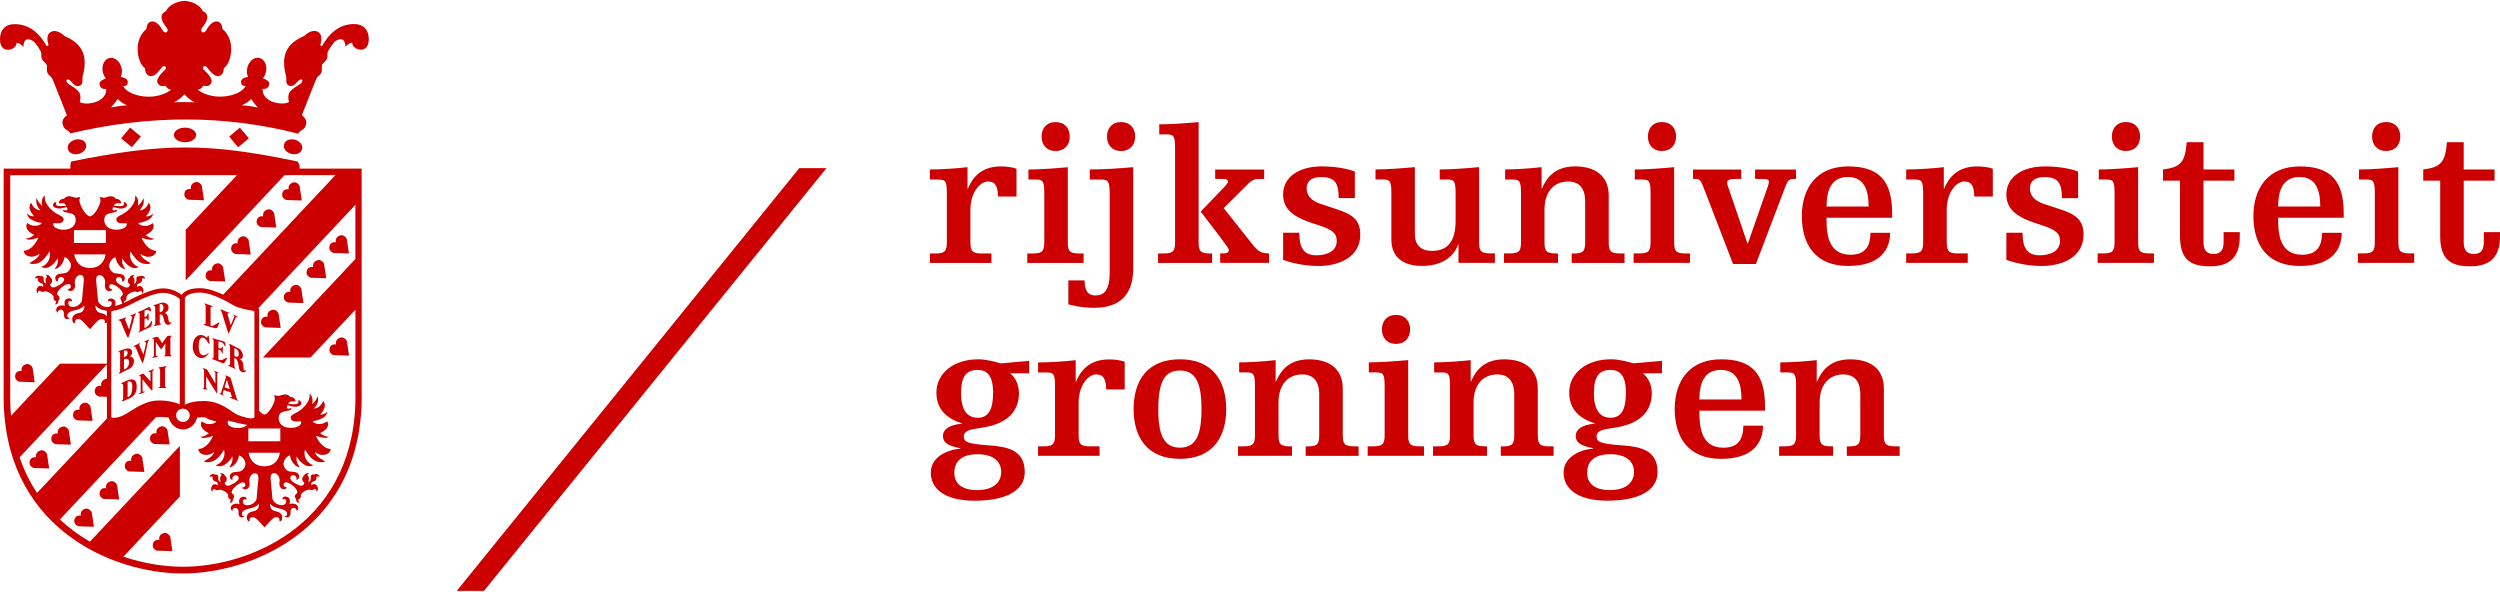
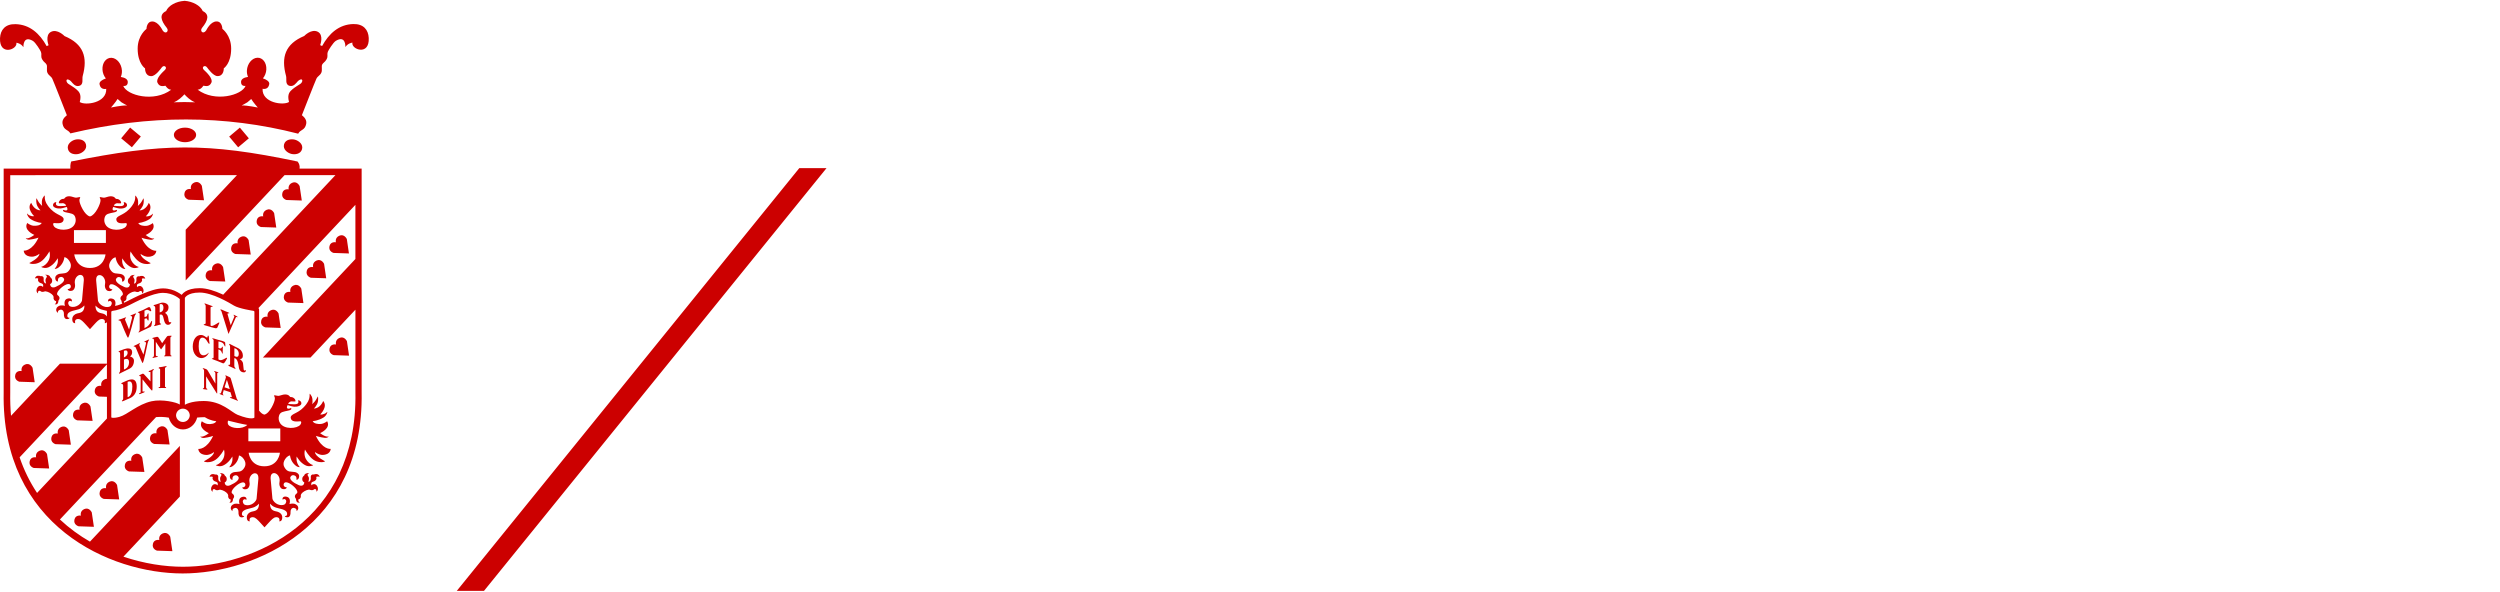
<svg xmlns="http://www.w3.org/2000/svg" id="Laag_1" version="1.1" viewBox="0 0 1200 284">
  <defs>
    <style> .st0 { fill: #c00; } </style>
  </defs>
-   <path class="st0" d="M854.52,178.76h3.44c3.7,0,4.15.84,4.15,7.04v22.59c0,4.26-.44,5.84-5.16,5.84h-2.98v4.54h25.92v-4.54h-1.3c-4.71,0-5.17-1.55-5.17-5.83v-15.18c0-8.71,4.64-13.5,11.38-13.5,4.99,0,8.14,2.96,8.14,9.53v19.18c0,4.25-.45,5.83-5.17,5.83h-1.3v4.54h25.37v-4.56h-2.42c-4.71,0-5.17-1.55-5.17-5.83v-21.86c0-9.99-7.04-14.06-16.11-14.06-7.51,0-12.79,3.15-15.92,10.64h-.19v-10.27c-4.53.55-12.79,1.09-17.49,1.09v4.83h-.01ZM847.2,197.1v-2.13c0-15.55-6.2-22.5-21.12-22.5s-22.22,10.17-22.22,23.89,6.66,23.89,22.22,23.89,20.1-7.97,20.18-15.92h-9.44c-.09,6.95-2.87,10.57-9.63,10.57-11.38,0-11.47-11.48-11.47-17.79h31.49,0ZM815.71,191.72c0-7.77,2.32-14.17,10.28-14.17s9.92,6.58,9.92,14.18h-20.2ZM780.44,188.57c0,8.05-2.32,11.95-7.32,11.95s-8.04-3.51-8.04-11.85,2.77-11.11,7.97-11.11c4.43,0,7.4,2.59,7.4,11.02M784.33,226.53c0,4.26-2.87,8.71-11.66,8.71-7.78,0-10.84-3.7-10.84-8.24,0-4.9,2.77-8.97,11.11-8.97,8.04-.01,11.38,3.78,11.38,8.5M797.75,173.2l-13.7,1.2c-2.59-.75-6.86-1.95-10.74-1.95-12.13,0-20.09,6.95-20.09,15.92,0,8.43,5.27,12.58,12.21,14.82v.18c-6.38.56-9.07,2.87-9.07,5.83,0,3.15,2.12,4.72,8.33,5.93v.18c-6.48.63-14.16,4.07-14.16,11.57s6.38,13.44,21.02,13.44c15.55,0,24.08-5.1,24.08-13.71,0-10.92-8.71-12.22-17.42-12.87-10.18-.75-11.85-1.66-11.85-4.24,0-3.06,4.17-3.52,7.22-3.98l2.24-.36c12.96-2.13,17.04-9.08,17.04-16.48,0-3.97-1.78-7.58-4.09-9.35v-.17h8.98v-5.96h0ZM688.4,178.77h3.44c3.7,0,4.16.83,4.16,7.03v22.59c0,4.26-.46,5.84-5.19,5.84h-2.96v4.54h25.92v-4.54h-1.28c-4.72,0-5.18-1.55-5.18-5.83v-15.18c0-8.71,4.64-13.5,11.39-13.5,4.99,0,8.14,2.96,8.14,9.53v19.18c0,4.25-.46,5.83-5.18,5.83h-1.29v4.54h25.36v-4.56h-2.41c-4.72,0-5.18-1.55-5.18-5.83v-21.86c0-9.99-7.05-14.06-16.11-14.06-7.51,0-12.79,3.15-15.93,10.64h-.17v-10.27c-4.55.55-12.79,1.09-17.52,1.09v4.83h0ZM663.31,158.11c0,3.98,2.41,6.95,6.77,6.95s6.77-2.98,6.77-6.95-2.41-6.95-6.77-6.95-6.77,2.97-6.77,6.95M657,178.76h3.44c3.7,0,4.19.84,4.19,7.04v22.59c0,4.26-.48,5.84-5.2,5.84h-2.95v4.54h27.03v-4.54h-2.41c-4.71,0-5.18-1.55-5.18-5.83v-35.55c-5.91.55-14.16,1.09-18.89,1.09v4.83s-.02,0-.02,0ZM594.79,178.76h3.42c3.7,0,4.17.84,4.17,7.04v22.59c0,4.26-.46,5.84-5.18,5.84h-2.96v4.54h25.93v-4.54h-1.3c-4.72,0-5.18-1.55-5.18-5.83v-15.18c0-8.71,4.63-13.5,11.39-13.5,4.99,0,8.14,2.96,8.14,9.53v19.18c0,4.25-.46,5.83-5.17,5.83h-1.32v4.54h25.38v-4.56h-2.41c-4.71,0-5.18-1.55-5.18-5.83v-21.86c0-9.99-7.03-14.06-16.11-14.06-7.51,0-12.79,3.15-15.93,10.64h-.17v-10.27c-4.54.55-12.79,1.09-17.51,1.09,0,0,0,4.83,0,4.83ZM544.14,196.36c0,13.7,6.66,23.88,22.22,23.88s22.22-10.17,22.22-23.89-6.67-23.89-22.22-23.89-22.23,10.18-22.23,23.89M555.98,196.36c0-12.58,2.78-18.51,10.38-18.51s10.36,5.92,10.36,18.52-2.78,18.51-10.37,18.51-10.38-5.92-10.38-18.52M498.26,178.77h3.98c3.7,0,4.16.84,4.16,7.04v22.59c0,4.26-.46,5.84-5.18,5.84h-2.96v4.54h29.54v-4.54h-4.89c-4.72,0-5.18-1.55-5.18-5.83v-15.18c0-7.76,4.26-13.5,8.52-13.5,3.61,0,4.63,2.58,4.72,7.22h8.89v-13.33c-2.12-.75-4.72-1.1-7.41-1.1-7.5,0-12.77,3.15-15.93,10.64h-.18v-10.28c-4.53.56-12.79,1.1-18.06,1.1v4.8h-.01ZM476.69,188.59c0,8.04-2.32,11.94-7.32,11.94s-8.06-3.51-8.06-11.85,2.79-11.11,7.97-11.11c4.44,0,7.41,2.59,7.41,11.02M480.58,226.54c0,4.26-2.87,8.71-11.67,8.71-7.77,0-10.84-3.7-10.84-8.24,0-4.9,2.78-8.97,11.12-8.97,8.05-.01,11.38,3.78,11.38,8.5M494.01,173.22l-13.7,1.2c-2.59-.75-6.85-1.95-10.74-1.95-12.13,0-20.09,6.95-20.09,15.92,0,8.43,5.27,12.58,12.22,14.82v.18c-6.39.56-9.08,2.87-9.08,5.83,0,3.15,2.12,4.72,8.33,5.93v.18c-6.48.63-14.16,4.07-14.16,11.57s6.39,13.44,21.02,13.44c15.55,0,24.08-5.1,24.08-13.71,0-10.92-8.71-12.22-17.42-12.87-10.18-.75-11.85-1.66-11.85-4.24,0-3.06,4.17-3.52,7.22-3.98l2.22-.36c12.96-2.13,17.04-9.08,17.04-16.48,0-3.97-1.76-7.58-4.07-9.35v-.17h8.98v-5.96h0ZM1163.15,86.73h8.14v26.57c0,11.49,5.18,14.53,14.55,14.53s14.16-4.44,14.16-14.36v-2.03h-7.77v4.72c0,3.97-1.48,5.74-4.82,5.74s-4.82-1.78-4.82-5.74v-29.45h14.81v-5.38h-14.82v-13.06h-8.05c-.75,9.36-2.77,12.06-11.38,13.06v5.39ZM1138.6,65.51c0,3.98,2.41,6.95,6.77,6.95s6.77-2.98,6.77-6.95-2.41-6.94-6.77-6.94-6.77,2.96-6.77,6.94M1132.3,86.17h3.44c3.7,0,4.17.84,4.17,7.05v22.57c0,4.25-.46,5.84-5.16,5.84h-2.98v4.55h27.03v-4.54h-2.41c-4.72,0-5.18-1.56-5.18-5.85v-35.55c-5.92.57-14.17,1.11-18.89,1.11l-.02,4.83h0ZM1124.99,104.51v-2.13c0-15.55-6.2-22.5-21.12-22.5s-22.23,10.17-22.23,23.89,6.67,23.89,22.23,23.89,20.1-7.97,20.18-15.93h-9.44c-.09,6.94-2.87,10.55-9.63,10.55-11.39,0-11.48-11.48-11.48-17.77h31.49ZM1093.52,99.13c0-7.77,2.3-14.18,10.28-14.18s9.92,6.57,9.92,14.18h-20.2ZM1038.24,86.73h8.16v26.57c0,11.49,5.18,14.53,14.53,14.53s14.16-4.44,14.16-14.36v-2.03h-7.76v4.72c0,3.97-1.49,5.74-4.82,5.74s-4.82-1.78-4.82-5.74v-29.45h14.82v-5.38h-14.82v-13.06h-8.06c-.75,9.36-2.76,12.06-11.38,13.06v5.38h-.03,0ZM1013.7,65.51c0,3.98,2.41,6.95,6.77,6.95s6.77-2.98,6.77-6.95-2.41-6.94-6.77-6.94-6.77,2.96-6.77,6.94M1007.41,86.17h3.42c3.7,0,4.17.84,4.17,7.05v22.57c0,4.25-.46,5.84-5.16,5.84h-2.98v4.55h27.03v-4.54h-2.41c-4.7,0-5.18-1.56-5.18-5.85v-35.55c-5.92.57-14.17,1.11-18.88,1.11l-.02,4.83h0ZM963.05,124.69c2.69,1.1,9.44,2.98,17.03,2.98,9.72,0,20.01-4.19,20.01-15,0-7.05-3.52-9.71-11.48-12.3l-7.6-2.51c-4.25-1.39-6.66-3.9-6.66-7.41,0-3.7,2.69-5.46,6.94-5.46,6.67,0,8.44,2.98,8.44,10.1h7.77v-12.71c-2.69-1.2-8.89-2.5-15.92-2.5-10.93,0-18.52,5.09-18.52,13.5,0,7.24,5.18,11.11,15.92,14.36,8.51,2.58,9.82,4.64,9.82,8.04,0,4.26-3.91,6.77-9.82,6.77-6.39,0-8.16-4.24-8.16-10.84h-7.76l-.02,12.98h.02ZM914.98,86.17h3.98c3.7,0,4.16.84,4.16,7.05v22.57c0,4.25-.46,5.84-5.18,5.84h-2.96v4.55h29.53v-4.54h-4.9c-4.72,0-5.18-1.56-5.18-5.85v-15.17c0-7.77,4.26-13.51,8.51-13.51,3.61,0,4.63,2.59,4.72,7.22h8.89v-13.35c-2.13-.75-4.72-1.1-7.41-1.1-7.51,0-12.79,3.15-15.92,10.64h-.19v-10.28c-4.53.56-12.79,1.1-18.04,1.1l-.02,4.82h0ZM908.22,104.51v-2.13c0-15.55-6.21-22.5-21.12-22.5s-22.22,10.17-22.22,23.89,6.65,23.89,22.22,23.89,20.1-7.97,20.18-15.93h-9.44c-.09,6.94-2.87,10.55-9.63,10.55-11.39,0-11.48-11.48-11.48-17.77h31.49,0ZM876.74,99.13c0-7.77,2.31-14.18,10.28-14.18s9.91,6.57,9.91,14.18h-20.19ZM842.47,85.89h3.89c2.12,0,2.69.56,2.69,1.2,0,.75-.18,1.66-.46,2.31l-9.63,27.51h-.18l-8.9-26.12c-.28-.92-.84-2.03-.84-3.23,0-1.02.92-1.66,3.7-1.66h3.04v-4.54h-23.14v4.54h1.1c2.03,0,2.59.55,3.78,3.61l14.36,37.22h10.95l14.35-37.69c.93-2.41,1.78-3.15,3.7-3.15h1.2v-4.53h-19.64v4.53h.02ZM790.99,65.52c0,3.98,2.41,6.95,6.75,6.95s6.77-2.98,6.77-6.95-2.41-6.94-6.77-6.94-6.75,2.96-6.75,6.94M784.68,86.18h3.43c3.7,0,4.17.84,4.17,7.05v22.57c0,4.25-.46,5.84-5.18,5.84h-2.96v4.55h27.04v-4.54h-2.41c-4.72,0-5.18-1.56-5.18-5.85v-35.55c-5.92.57-14.16,1.11-18.89,1.11v4.83h-.02ZM722.46,86.18h3.43c3.7,0,4.19.84,4.19,7.05v22.57c0,4.25-.46,5.84-5.19,5.84h-2.97v4.55h25.92v-4.54h-1.3c-4.72,0-5.18-1.56-5.18-5.85v-15.17c0-8.71,4.62-13.51,11.38-13.51,4.99,0,8.14,2.97,8.14,9.53v19.17c0,4.26-.46,5.85-5.18,5.85h-1.28v4.54h25.36v-4.55h-2.41c-4.72,0-5.18-1.56-5.18-5.85v-21.87c0-10-7.03-14.07-16.11-14.07-7.51,0-12.79,3.15-15.93,10.64h-.17v-10.29c-4.54.57-12.79,1.11-17.51,1.11v4.83h0ZM700.05,126.18h17.5v-4.55h-2.41c-4.73,0-5.18-1.56-5.18-5.85v-35.55c-5.93.57-14.18,1.11-18.9,1.11v4.82h3.44c3.7,0,4.19.83,4.19,7.04v12.68c0,9.54-3.44,14.54-11.32,14.54-5.27,0-8.24-2.69-8.24-8.15v-32.05c-5.92.57-14.16,1.11-18.89,1.11v4.82h3.44c3.7,0,4.17.84,4.17,7.05v21.65c0,8.6,5.56,12.79,14.72,12.79s15.18-4.08,17.32-10.28h.19v8.8l-.02.02h0ZM615.89,124.69c2.68,1.1,9.44,2.98,17.05,2.98,9.71,0,19.99-4.19,19.99-15,0-7.05-3.51-9.71-11.48-12.3l-7.59-2.52c-4.26-1.39-6.67-3.9-6.67-7.41,0-3.7,2.69-5.46,6.94-5.46,6.68,0,8.44,2.98,8.44,10.1h7.76v-12.71c-2.68-1.2-8.89-2.5-15.92-2.5-10.91,0-18.52,5.09-18.52,13.5,0,7.24,5.18,11.11,15.92,14.36,8.52,2.58,9.82,4.64,9.82,8.04,0,4.26-3.89,6.77-9.82,6.77-6.38,0-8.14-4.24-8.14-10.84h-7.77v12.98h0ZM556.43,64.51h3.44c3.7,0,4.16.84,4.16,7.05v44.26c0,4.25-.46,5.84-5.19,5.84h-2.96v4.55h25.93v-4.55h-1.3c-4.72,0-5.18-1.56-5.18-5.85v-57.21c-5.93.56-14.16,1.09-18.89,1.09v4.82h0ZM583.29,85.9h4.63c.65,0,1.49.37,1.49,1.32,0,.73-.65,1.48-4.55,5.45l-8.51,8.9c13.15,17.12,13.51,17.79,13.51,18.52,0,.92-.92,1.55-2.31,1.55h-1.85v4.55h23.43v-4.55c-3.78-.1-4.99-.63-8.33-4.82l-13.43-16.94,11.95-11.83c1.76-1.66,2.87-2.12,4.44-2.12h3.05v-4.55h-23.52v4.53h0ZM531.35,65.53c0,3.98,2.41,6.95,6.77,6.95s6.77-2.98,6.77-6.95-2.41-6.94-6.77-6.94-6.77,2.96-6.77,6.94M512.83,146.09c1.86.47,6.48,1.67,12.22,1.67,15.56,0,18.89-9.72,18.89-18.99v-48.54c-6.11.57-14.35,1.11-20.84,1.11v4.82h5.19c3.7,0,4.36.84,4.36,7.05v37.5c0,8.61-2.69,11.11-6.77,11.11s-5.27-2.87-5.27-7.22h-7.8v11.5h.01ZM499.96,65.54c0,3.98,2.41,6.95,6.77,6.95s6.75-2.98,6.75-6.95-2.41-6.94-6.77-6.94-6.75,2.96-6.75,6.94M493.67,86.19h3.42c3.7,0,4.17.84,4.17,7.05v22.57c0,4.25-.46,5.84-5.18,5.84h-2.98v4.55h27.04v-4.54h-2.41c-4.72,0-5.19-1.56-5.19-5.85v-35.55c-5.92.57-14.16,1.11-18.89,1.11v4.83h.01ZM446.35,86.19h3.98c3.7,0,4.16.84,4.16,7.05v22.57c0,4.25-.46,5.84-5.18,5.84h-2.96v4.55h29.54v-4.54h-4.91c-4.72,0-5.18-1.56-5.18-5.85v-15.17c0-7.77,4.26-13.51,8.52-13.51,3.61,0,4.63,2.59,4.72,7.22h8.89v-13.37c-2.12-.75-4.72-1.1-7.41-1.1-7.5,0-12.77,3.15-15.92,10.64h-.19v-10.28c-4.53.56-12.77,1.1-18.06,1.1v4.84Z" />
  <path class="st0" d="M396.75,80.68l-164.44,202.94h-13.06l164.41-202.92h13.08ZM79.45,41.16c-1.19.17-2.88.65-3.86-1.48-.89-1.93,2.45-5.06,3.55-6.08,1.43-1.32-.42-2.73-1.52-1.19-.3.42-2.92,4.14-4.99,4.14-3.18,0-3-3.73-3-3.73,0,0-3.55-2.28-3.55-9.48,0-6.41,4.23-9.46,4.23-9.46,0,0,.03-3.67,2.88-3.57,2.85.1,4.7,4.01,4.87,4.29,1.44,2.17,3.26.33,2-1.22-2.98-3.66-3.61-6.54-.34-8.06,1.19-2.71,4.77-4.61,8.68-4.9h.13l.11-.03c3.92.33,7.5,2.24,8.69,4.93,3.27,1.54,2.64,4.41-.34,8.04-1.26,1.55.54,3.38,1.99,1.22.17-.29,2.02-4.19,4.87-4.29,2.85-.1,2.88,3.55,2.88,3.55,0,0,4.23,3.07,4.23,9.48,0,7.21-3.55,9.48-3.55,9.48,0,0,.18,3.73-3,3.73-2.05,0-4.67-3.7-4.99-4.13-1.09-1.55-2.95-.13-1.52,1.18,1.11,1,4.46,4.15,3.57,6.08-.97,2.13-2.67,1.66-3.86,1.48,0,0-1.09,1.9-2.75,1.91,8.28,6.19,21.27,2.69,23.02-1.83,0,0-2.2.44-2.18-1.87.02-1.4,1.43-2.16,3.36-2.44-.43-.97-.61-2.04-.54-3.1.19-3.24,2.43-5.97,5.01-6.1,2.57-.11,4.5,2.43,4.31,5.66-.08,1.55-.65,3.04-1.63,4.24,1.89.63,3.21,1.61,3.04,2.75-.46,2.98-3.21,2.25-3.21,2.25-.34,6.81,10.03,8.11,12.69,6.34-1.05-3.93.52-5.11,1.72-6.16.85-.76,3.38-2.31,3.74-2.54.79-.52,1.2-1.62.71-2.03-.46-.38-1.5.28-2,.83-.71.79-1.94,2.66-3.87,2.15-2.33-.6-1.32-3.29-1.72-4.72-2.49-9.08-.36-15.41,8.71-19.21,0,0,3.45-3.64,6.55-2.01,2.96,1.56,1.12,6.4,1.12,6.4l.92.43c3.31-6.02,8.11-10.38,14.98-10.55,4.87-.11,7.22,2.75,7.41,6.69.42,8.76-8.54,5.5-7.84,2.22,0,0-2.17.23-3.36,2.12,0-.54.07-5.74-4.58-2.98-1.33.79-3.67,4.7-3.84,5.22-.57,1.72.26,2-.64,3.69-.71,1.32-1.69,1.62-2.12,2.53-.42.91.19,2.74-.4,3.9-.71,1.43-1.69,1.55-2.33,2.83-.52,1.03-6.99,17.56-6.99,17.56,0,0,2.58,1.65,2.09,4.11-.65,3.29-2.75,2.58-3.86,4.74-35.21-9.05-71.67-9.1-109.34-.14-1.12-1.98-3.13-1.38-3.77-4.6-.49-2.44,2.09-4.09,2.09-4.09,0,0-6.48-16.53-6.99-17.54-.64-1.3-1.62-1.4-2.33-2.83-.58-1.16.03-2.98-.4-3.9-.42-.92-1.41-1.23-2.11-2.53-.91-1.68-.07-1.96-.65-3.68-.15-.5-2.51-4.43-3.83-5.22-4.64-2.75-4.56,2.45-4.57,3-1.19-1.9-3.36-2.12-3.36-2.12C8.54,23.78-.4,27.05.01,18.27c.19-3.94,2.54-6.81,7.41-6.68,6.88.17,11.67,4.53,14.98,10.55l.92-.43s-1.85-4.84,1.12-6.4c3.1-1.63,6.54,2.01,6.54,2.01,9.08,3.78,11.21,10.11,8.71,19.19-.39,1.43.62,4.13-1.72,4.72-1.92.5-3.15-1.38-3.85-2.16-.49-.55-1.53-1.2-2.01-.83-.48.4-.08,1.51.72,2.02.34.23,2.88,1.79,3.74,2.55,1.2,1.07,2.76,2.25,1.72,6.17,2.65,1.77,13.03.46,12.7-6.34,0,0-2.76.73-3.22-2.25-.17-1.12,1.16-2.09,3.04-2.73-.97-1.21-1.54-2.69-1.62-4.24-.19-3.25,1.74-5.78,4.32-5.68,2.58.13,4.82,2.84,5.01,6.1.06,1.15-.14,2.21-.54,3.1,1.92.29,3.35,1.05,3.36,2.44.02,2.29-2.18,1.86-2.18,1.86,1.74,4.53,14.74,8.03,23.03,1.83-1.66,0-2.75-1.91-2.75-1.91M116.01,50.61c2.62-.07,7.74,1.01,7.74,1.01,0,0-2.18-2.45-3.17-4.11,0,0-1.17,1.09-1.87,1.61-.55.4-2.69,1.49-2.69,1.49M88.52,45.27c-1.03,1.13-3.01,3.1-5.16,3.83,0,0,3.54-.1,5.08-.11h.15c1.54.02,5.09.11,5.09.11-2.17-.75-4.15-2.69-5.16-3.84M61.01,50.61s-2.15-1.08-2.69-1.49c-.65-.5-1.28-1.04-1.88-1.61-1,1.66-3.17,4.1-3.17,4.1,0,0,5.12-1.08,7.74-1M141.57,67.05c1.69.46,4.06,2.12,3.41,4.55-.65,2.45-3.54,2.71-5.23,2.25-1.69-.45-4.06-2.11-3.41-4.55.66-2.45,3.54-2.69,5.23-2.25M119.44,66.4l-5.13,4.31-4.3-5.14,5.13-4.31,4.3,5.13h0ZM37.86,73.85c-1.7.46-4.59.2-5.23-2.25-.66-2.44,1.72-4.1,3.4-4.55,1.69-.46,4.58-.2,5.23,2.25.65,2.43-1.72,4.09-3.41,4.55M83.45,64.76c0-1.94,2.4-3.5,5.35-3.5s5.35,1.56,5.35,3.5-2.39,3.5-5.34,3.5c-2.95.01-5.35-1.56-5.35-3.5M58.16,66.38l4.3-5.14,5.14,4.3-4.3,5.14-5.14-4.3h0ZM14.26,221.33c.58-2.33,3.07-1.81,3.07-1.81,0,0-.59-2.15,1.61-3.14,2.43-1.08,3.64,1.59,3.64,1.59l1.02,6.91-7.37-.25s-2.61-.72-1.97-3.3M24.69,209.89c.58-2.32,3.07-1.79,3.07-1.79,0,0-.59-2.15,1.61-3.14,2.43-1.08,3.63,1.58,3.63,1.58l1.02,6.91-7.36-.25s-2.61-.73-1.96-3.33M35.14,198.46c.57-2.32,3.06-1.79,3.06-1.79,0,0-.6-2.15,1.59-3.14,2.43-1.08,3.64,1.58,3.64,1.58l1.02,6.91-7.36-.25s-2.61-.72-1.96-3.31M88.58,92.56c.58-2.33,3.07-1.81,3.07-1.81,0,0-.59-2.15,1.61-3.14,2.43-1.07,3.63,1.61,3.63,1.61l1.03,6.9-7.37-.25s-2.61-.72-1.97-3.3M98.78,131.57c.57-2.33,3.06-1.8,3.06-1.8,0,0-.58-2.15,1.61-3.13,2.43-1.09,3.64,1.58,3.64,1.58l1.03,6.91-7.37-.24s-2.61-.73-1.96-3.31M111.02,118.61c.58-2.34,3.07-1.81,3.07-1.81,0,0-.58-2.15,1.61-3.13,2.43-1.09,3.64,1.59,3.64,1.59l1.01,6.91-7.36-.25s-2.6-.72-1.97-3.31M123.27,105.65c.58-2.32,3.07-1.79,3.07-1.79,0,0-.59-2.14,1.61-3.13,2.43-1.09,3.64,1.58,3.64,1.58l1.02,6.91-7.36-.25s-2.62-.72-1.97-3.31M135.51,92.69c.58-2.32,3.07-1.79,3.07-1.79,0,0-.59-2.14,1.61-3.14,2.43-1.09,3.64,1.58,3.64,1.58l1.03,6.91-7.37-.25s-2.6-.72-1.96-3.3M7.32,179.92c.58-2.32,3.07-1.8,3.07-1.8,0,0-.59-2.16,1.61-3.14,2.43-1.09,3.64,1.58,3.64,1.58l1.02,6.91-7.37-.25s-2.6-.72-1.96-3.3M35.76,249.31c.57-2.33,3.06-1.79,3.06-1.79,0,0-.6-2.15,1.59-3.14,2.43-1.09,3.64,1.58,3.64,1.58l1.02,6.91-7.36-.25s-2.6-.73-1.96-3.31M47.87,236.15c.58-2.33,3.07-1.79,3.07-1.79,0,0-.57-2.15,1.61-3.15,2.43-1.07,3.64,1.61,3.64,1.61l1.02,6.9-7.36-.24s-2.63-.73-1.97-3.31M59.97,222.99c.58-2.33,3.07-1.81,3.07-1.81,0,0-.59-2.16,1.61-3.14,2.43-1.09,3.63,1.59,3.63,1.59l1.03,6.9-7.37-.24s-2.61-.73-1.96-3.31M72.07,209.81c.58-2.33,3.07-1.81,3.07-1.81,0,0-.59-2.16,1.61-3.14,2.43-1.09,3.64,1.58,3.64,1.58l1.02,6.91-7.37-.25s-2.6-.72-1.96-3.31M125.39,153.84c.58-2.33,3.07-1.8,3.07-1.8,0,0-.59-2.15,1.61-3.13,2.43-1.09,3.64,1.58,3.64,1.58l1.02,6.92-7.36-.26s-2.61-.72-1.96-3.3M136.31,141.94c.59-2.33,3.07-1.81,3.07-1.81,0,0-.59-2.16,1.61-3.14,2.43-1.09,3.64,1.58,3.64,1.58l1.02,6.91-7.37-.25s-2.6-.72-1.96-3.31M147.24,130.01c.58-2.32,3.07-1.8,3.07-1.8,0,0-.59-2.15,1.61-3.14,2.43-1.08,3.64,1.59,3.64,1.59l1.02,6.91-7.37-.25s-2.6-.73-1.96-3.31M158.16,118.11c.58-2.33,3.07-1.81,3.07-1.81,0,0-.59-2.15,1.61-3.14,2.43-1.08,3.64,1.59,3.64,1.59l1.01,6.91-7.37-.25s-2.61-.72-1.96-3.31M73.4,261c.59-2.33,3.07-1.8,3.07-1.8,0,0-.59-2.14,1.61-3.14,2.43-1.08,3.64,1.59,3.64,1.59l1.02,6.91-7.37-.25s-2.61-.72-1.96-3.31M158.21,167.16c.58-2.32,3.07-1.8,3.07-1.8,0,0-.59-2.15,1.61-3.14,2.43-1.08,3.64,1.58,3.64,1.58l1.01,6.91-7.37-.24s-2.6-.73-1.96-3.31M76.19,176.57c0-.37.57-.32,1.68-.49,1.09-.17,2.08-.56,2.08-.17,0,.55-.76.11-.76,1.01v8.6c0,.43.57.11.57.46,0,.42-1.03.25-1.81.25s-1.81.17-1.81-.15c0-.57.71,0,.71-.55v-8.17c0-.86-.67-.07-.67-.78M66.83,180.29c0-.25.31-.28.86-.56.56-.28.89-.59,1.38-.15.49.43,3.15,3.49,3.15,3.49v-4.36c0-.49-.86.14-.86-.34,0-.36.37-.36.97-.6.62-.24,1.51-.91,1.51-.49,0,.53-.65.36-.65,1.05v8.38c0,.71-.06.71-.37.71-.18,0-4.41-5.34-4.41-5.34v5.69c0,.52,1.02-.19,1.02.29,0,.29-.61.43-1.22.68s-1.47.63-1.47.34c0-.52.77-.34.77-.84v-7.37c0-.57-.67-.14-.67-.57M63.53,185.55c0-3.55-2.27-2.24-2.27-2.24v7.29s2.26-.03,2.26-5.06M58.22,184.08c0-.26,1.1-.67,1.83-1.01,1.32-.6,5.57-2.77,5.57,2.47,0,4.8-3.37,5.61-4.44,6.09-1.07.49-2.52,1.2-2.64.96-.18-.37.58-.44.58-1.31v-5.96c0-1.5-.92-.72-.92-1.23M73.05,162.4c-.02-.23.87-.36,1.32-.5.77-.21,1.26-.37,1.58-.04s1.89,2.87,1.89,2.87c0,0,2.02-2.87,2.18-3.06.17-.18.23-.46,1.03-.48.93-.02,1.35-.11,1.35.09,0,.36-.57.17-.61.91-.02.59,0,7.43,0,7.8,0,.87.6.6.6.87s-.39.15-1.75.14c-1.12-.02-1.88.14-1.88-.07,0-.37.6-.07.6-.84v-5.22s-1.96,2.86-2.06,2.86c-.11,0-2.5-3.67-2.5-3.67v6.27c0,1.01.99.4.99.82,0,.19-.76.29-1.32.41-.63.14-1.2.38-1.26.22-.14-.38.69-.17.69-1.32,0-.99.01-6.73,0-7.14-.04-1.09-.8-.6-.84-.92M70.23,163.49c.33-.15,1.2-.63,1.32-.49.15.22-.36.27-.71,1.78-.13.57-1.78,9.21-2.39,9.52-.19.11-2.98-6.81-3.25-7.37-.46-.97-.95-.33-1.03-.67-.06-.21.7-.52,1.34-.8.34-.14,1.57-.89,1.7-.75.26.29-.68.3-.23,1.35.3.71,1.86,4.17,1.86,4.17,0,0,.92-3.89,1.2-5.19.26-1.32-.75-.65-.77-.95-.02-.16.49-.37.92-.57l.03-.02ZM59.5,172.58v4.76s2.45-.52,2.45-3.47c0-2.54-2.45-1.28-2.45-1.28M59.48,168.41v3.15s1.78-.65,1.78-2.2c0-1.83-1.78-.95-1.78-.95M59.66,167.59c1.03-.39,3.76-.94,3.76,1.42,0,1.69-1.09,2.06-1.09,2.06,0,0,1.98.37,1.98,2.04,0,1.89-.92,3.23-1.95,3.76-.54.29-3.8,1.86-4.11,2.03-.31.18-1.03.6-1.12.4-.19-.41.53-.34.53-1.55v-7.66c0-1.62-.76-.9-.76-1.32,0-.26,1.69-.79,2.75-1.2M76.65,146.09v3.85s1.81-.11,1.81-2.2c0-2.48-1.81-1.65-1.81-1.65M81.44,154.69c.55.07.8-.14.8-.14,0,0-.19,1.36-1.63,1.36-1.96,0-1.93-3.37-2.48-4.35s-1.47-.46-1.47-.46v3.44c0,1.09.69.61.69,1.03,0,.16-.53.26-.53.26,0,0-1.49.42-2.05.56-.55.11-.79.25-.79,0,0-.44.54-.14.54-1.35v-7.09c0-1.38-.79-.92-.8-1.32-.02-.22.54-.33,1.09-.47.93-.22,1.28-.52,2.59-.83,1.26-.3,3.49.31,3.49,2.06,0,1.97-1.11,2.36-1.72,2.81,2.26,1.11,1.25,4.36,2.26,4.47M66.55,149.66c1.48-.54,2.91-1.2,4.28-1.98.23-.11.95-.58,1.28.07.34.65.61,1.53.4,1.62-.32.11-.52-.11-.92-.36-.34-.17-.8-.38-1.23-.28-.42.14-1.01.4-1.01.4v3s1.07,0,1.2-.57c.09-.47.29-1.09.62-1.17.19-.06.14.57.16,1.43l.03.62c.02,1.07-.04,1.42-.19,1.44-.29.06-.54-.72-.61-.89-.13-.33-1.2-.03-1.2.14v4.35s.82-.44,1.19-.65c.49-.3,1.34-1.26,1.66-1.83.32-.57.45-1.03.75-.97.19.02-.21,1.89-.21,1.89,0,0-.03.73-.64,1.05-.6.31-4.02,1.9-4.32,2.04-.58.28-1.29.78-1.3.5-.02-.42.56-.2.56-1.47l-.02-7.24s-.02-.6-.49-.69c-.36-.05-.69-.21,0-.45M58.54,152.98c.49-.17,1.89-.77,1.96-.6.19.44-.72.36-.42,1.23.26.73,1.87,4.56,1.87,4.56l1.41-5.5c.3-1.2-.66-.8-.75-1.09-.05-.19.71-.42,1.15-.6.34-.16,1.48-.65,1.55-.52.14.38-.44.38-.75,1.47-.36,1.27-2.51,9.9-3.1,10.21-.34.18-3.3-7.26-3.53-7.83-.23-.57-1.03-.36-1.11-.69-.03-.16,1.2-.46,1.7-.63M97.31,176.87c-.02-.23.33-.13.86.03.52.14,1.15.31,1.57,1.01.42.71,3.65,6.22,3.65,6.22l-.02-4.98c0-.65-.58-.67-.58-.95,0-.25.46,0,.92.17.47.14,1.15.23,1.15.44s-.6-.11-.6.48v9.39s0,.4-.28.03c-.22-.3-5.05-8.07-5.05-8.07,0,0,.01,4.88,0,5.38-.02.59.62.52.62.83,0,.29-.69.11-1.11.06-.43-.09-1.07-.02-1.07-.38s.58.19.58-.68v-8.02c0-.62-.63-.66-.64-.97M101.87,162.49c0-.36,1.55.27,2.75.6,1.2.36,3.47.72,3.47,1.45,0,.91.23,1.79-.06,1.79-.17,0-.54-1.15-.92-1.53-.56-.57-1.7-.83-2.01-.87-.32-.06-.24-.05-.24.17v2.92s.77.36,1.2.18c.43-.19.49-.86.75-.83.24.06.15.6.11,1.59-.05,1.01.07,1.93-.18,1.81-.24-.1-.26-.95-.79-1.46-.53-.5-1.11-.57-1.11-.57v4.75s.57.63,1.78.26c1.2-.38,2.06-1.2,2.26-1.01.19.18.1.46-.48,1.36-.58.92-.89,1.51-1.48,1.26s-1.9-.77-2.72-1.12c-.81-.37-2.51-.79-2.51-1.12s.84.29.84-.72v-8.14c0-.38-.66-.5-.66-.78M99.94,161.09c.42,0,.34,1.58.4,2.09.11.99.41,1.83.1,1.85-.46.03-1.02-1.55-1.78-2.29-.7-.73-3.29-2.05-3.29,3.43,0,4.68,2.04,4.59,3.15,4.24,1.09-.36,1.54-1.2,1.66-1.12.13.1-.9,2.32-3.17,2.58-2.26.25-4.49-1.98-4.49-5.46s1.72-5.62,3.88-5.62c1.74,0,2.25,1.2,2.99,1.2.49-.02.04-.89.54-.89M105.79,148.67c.09-.44.87.11,2.16.63,1.28.53,2.21.8,2.14,1.02-.09.21-1-.13-.88.46.11.6,1.55,5.33,1.55,5.33,0,0,1.67-3.96,1.72-4.13.11-.48-.46-.57-.4-.8.07-.25.57.09.97.32.41.23,1.07.44.96.72-.11.27-.6-.36-.8.11-.19.47-3.53,7.98-3.53,7.98l-3.34-10.78c-.19-.64-.6-.58-.54-.87M98.14,145.78c0-.26.47-.05.47-.05l2.97,1.07s.52.17.5.4c-.02.23-1.01-.29-1.01.6v8.37s.21.57,1.2.15c.99-.41,2.47-1.39,2.47-1.39,0,0,.7-.36.53.13-.17.49-.88,2.04-.88,2.04,0,0-.16.6-.96.46-.8-.11-2.75-.73-3.3-.89-.54-.14-2.06-.6-2.06-.6,0,0-.3-.07-.3-.3s.95.02.95-.75v-8.16c0-.75-.58-.76-.58-1.11M109.64,175.35c0-.6.8.21.8-.71v-8.08c0-1.01-.46-.97-.46-1.36s.88.17,1.09.29c.22.09,2.55,1.29,2.79,1.4.24.11,2.72,1.13,2.72,3.85,0,1.87-1.56,1.56-1.56,1.56,0,0,1.56.92,1.65,2.28.1,1.38.29,2.55.29,2.75,0,.17.27.97,1.12.24,0,0,.1,1.64-1.78,1.04-1.22-.38-1.56-1.54-1.65-2.28-.09-.78-.52-4.45-2.18-4.41v3.7c0,.99.58.71.58,1.3,0,.36-.86-.22-1.62-.53-1.13-.52-1.81-.69-1.81-1.03M112.5,167.12v3.76c.25.1,2.11,1.29,2.11-1.04.05-1.3-.84-2.44-2.1-2.71M108.41,181.23c.17-.6-.37-.76-.26-1,.08-.18.84.23,1.3.44.46.22,1.16.39,1.34,1.03.18.62,2.58,8.83,2.81,9.59.26.85.77.61.62,1.01-.06.15-.77-.17-2.16-.73-1.16-.46-1.73-.6-1.73-.79,0-.38,1.17.25.89-.56-.19-.55-.59-1.95-.59-1.95l-3.23-1.05-.46,1.56c-.23.79.5.63.37.94-.07.15-.53-.06-1.13-.3-.57-.23-.81-.28-.79-.43.03-.29.49.11.7-.44.22-.54,2.15-6.8,2.32-7.3M108.92,182.3l-1.14,3.62,2.51.84-1.38-4.46ZM173.59,80.94v107.4c1.19,64.15-51.29,86.92-85.92,86.92-34.63-.01-87.1-22.79-85.91-86.93v-107.39h32.02c-.17-1.98.37-3.37.42-3.43,43.75-8.76,64.91-9.19,108.63.02.81.94,1.16,2.18.96,3.41h29.8-.01ZM17.79,236.61l33.54-35.72v-10.42l-3.81-.14s-2.61-.73-1.97-3.31c.58-2.32,3.07-1.79,3.07-1.79,0,0-.58-2.16,1.61-3.14.34-.16.71-.25,1.09-.27v-6.92s-41.9,44.62-41.9,44.62c2.04,6.03,4.85,11.78,8.37,17.09M59.53,145.33c.45-.21.91-.42,1.36-.65,1.62-.83,4.53-2.35,7.67-3.67,3.08-1.32,6.73-2.58,9.66-2.58s5.3.88,6.92,1.78c.81.42,1.45.86,1.89,1.2l.16.13c.48-.64,1.07-1.19,1.75-1.61,1.43-.9,3.63-1.61,6.94-1.61,3.47,0,7.37,1.38,10.52,2.8l.72.34,53.89-57.39h-24.42l-47.46,50.53v-24.32l24.61-26.2H4.91v104.29c-.07,3.9.06,7.63.38,11.21l23.48-25.01h22.55v-19.93c-.42.58-1.06.48-1.06.48,0,0,.57-1.72-1-1.97-.13-.02-.26-.04-.38-.03-.89,0-1.39.44-1.92.86-.83.67-3.3,3.55-3.78,4.02-.48-.47-2.95-3.36-3.78-4.02-.53-.42-1.03-.86-1.91-.86-.13,0-.26,0-.39.03-1.57.25-1,1.98-1,1.98,0,0-1.42.23-1.42-1.93,0-1.55,1.22-2.43,2.29-2.72,1.63-.37,3.24-.5,3.54-3.2.02-.54-.07-.65-.07-.65,0,0-.59.88-2.04,1.57-1.67.86-6.19.81-6.08,3.41-.04,1.05,1.09.94,1.09.94,0,0-.06.47-.81.6-.2.03-.4.04-.61.02-1.05-.14-1.4-1.26-1.32-2.66.06-.86-.53-2.03-1.66-1.86-.22.05-.44.13-.64.23-.86.5-.56,1.32-.56,1.32,0,0-.97-.56-.83-1.7.13-.97.78-1.43,1.7-1.79.11-.02.22-.04.33-.07,1.18-.17,2.16.17,2.16.17,0,0-.3-.88-.19-1.78.1-.78.5-1.55,1.65-1.76,1.71-.32,2.08.84,1.82,1.46-.09.07-.4-.38-.88-.32-.08,0-.16.03-.23.06-.24.12-.43.32-.53.56-.29.68.28,1.55.37,1.67.34.46,1.4.79,2.71.53,1.3-.28,2.43-1.08,3.14-2.21.29-.46.4-.88.36-1.17l.83-9.23s.26-2.37-1.35-2.64c-.19-.05-.38-.05-.57-.02-1.36.22-2.79,2.04-2.34,4.32.34,1.75-.55,3.08-1.41,3.27-1.09.26-1.76.06-2.14-.76,1.91-.11,1.79-1.65,1.19-2.21-.26-.23-.63-.29-1.06-.23-1.78.29-4.6,2.75-5.06,4.2-.4,1.32.57.97,1,2.09.34.88-.42,1.59-.42,1.59-.02.26-.05.52-.11.78-.21.78-.61,1.03-.97,1.08-.24.03-.49,0-.72-.09.48-.2.62-.64.66-1.01.03-.25,0-.45,0-.45,0,0-.53.06-.99-.65-.54-.84.13-1.1-.46-2.02-.61-.89-2.27-1.86-3.57-2.03-.08-.01-.16-.01-.24,0-.25.04-.49.17-.88.23-.12.02-.25.04-.38.03-1.03.02-.75-.6-1.59-.53-.43.09-.69.5-.54,1.09.02.1-.05.14-.05.14-.42-.28-.68-.75-.69-1.26-.01-1.32.84-2.27,1.64-2.34.95-.1,1.39.5,1.47.6.52-2.22-1.2-1.47-2.05-2.51-.56-.73-.34-1.1-.26-1.36.11-.38-.57-.45-1.11-.36-.13.02-.26.06-.38.1-.1-.1.17-1.13,1.26-1.3.49-.06.99,0,1.44.21.56-.16,1.09.11,1.3.49.24.46.04.99.1,1.55.17,1.47,1.07,1.43,1.2,1.42-.79-2.1.21-2.73.32-3.05.1-.33-.03-.77-.55-.96-.11-.04-.26-.11-.09-.16,0,0,2.01-.1,2.32,1.23,0,0,.86.46.89,1.55.02,1.36-.72,1.49-1,1.77.21,1.41,1.04,1.65,1.83,1.55.76-.13,1.47-.59,1.47-.59,1.32-.54,4.07-2.24,3.33-3.63-.27-.57-.88-.9-1.5-.81-.32.06-.62.18-.88.37-.8.76-.4,1.77-.4,1.77-1.2.32-1.78-1.79-1.02-2.68.48-.54,1.14-.89,1.86-.99.79-.13,1.65-.11,2.47-.29.96-.17,1.7-.8,2.42-2.03.52-.94.55-2.08.09-3.05-.47-1.05-1.43-2.37-2.8-2.61-.24,2.08-1.35,3.95-3.05,5.16-.37.23-.78.39-1.2.46-.28.06-.45.03-.38-.07,2.01-2.32,1.49-4.79,1.43-5.03-.15.29-1.72,3.15-4.51,4.39-.27.11-.55.18-.84.23-1.5.24-3-.46-2.41-.55.99-.11,4.99-2.47,3.78-7.38-.15.29-1.91,3.44-4.07,4.9-.93.63-1.89.96-2.75,1.09-1.7.27-3-.21-2.75-.43,0,0,4.7-2.25,4.76-4.37-.15.11-1.42,1.1-2.91,1.33-.2.03-.4.04-.61.05-4.01,0-4.01-2.89-4.01-2.89.28.02,4.03.27,7.1-6.25,0,0-2.01.71-4.3.96-1.38.15-1.95-.71-1.78-.69.23.08.5.11.85.05.76-.11,1.83-.6,3.21-1.64-.37-.15-5.3-2.34-3.39-5.73,0,0,1.36,1.19,3.04,1.34,1.23.11,3.37-.11,3.9-1.36,0,0-2.66-.14-5.26-1.79-1.54-.96-2.14-3.23-1.58-2.58.57.69,1.17.88,2.05,1.1.69.16,1.16.01,1.16.01,0,0-3.82-3.6-1.4-6.4,0,0,1.29,3.61,4.46,3.61,0,0-1.61-1.49-1.93-3.27-.23-1.23-.13-2.87.09-2.4.15.33.5.9.72,1.32.39.71,1.23,1.66,1.91,2.25,0,0-.48-1.89.17-3.6.1-.26.99-1.7,1.05-1.34,0,0,.01,1.12.07,1.5.19,1.22.65,2.75,2.95,5.08,2.91,2.97,6.06,2.95,6.08,4.8-.11,2.21-2.83,1.92-4.61,1.78-.62,0-.54.94-.02,1.61,1.49,2.01,7.78,2.49,9.75-.75.72-1.11.88-2.49.42-3.74-.6-1.67-1.95-1.73-4.52-2.27-1.82-.39-1.33-1.2-1.06-1.2,0,0,.56.32,1.09.32,1.35.01.53-1.72.39-1.7-.34.06-1.8.63-3.06.75-1.59.13-3.5-.5-3.5-1.59,0-1.32,1.66-1.72,1.59-1.35-.02.09-1.01,1.89,1.93,1.79.93-.03,2.81-.11,2.8-.21-.06-.5-.93-1.2-1.59-1.2-.49,0-.95.13-1.85.04-.32-.8.54-1.59,1.13-1.89.59-.3,1.01-.15,1.27-.25.34-.11.55-1.2,2.52-1.23,1.03-.02,2.52.69,3.21.69s1.92-.43,2.05-.21-.49.92-.37,1.55c-.06,1.44,2.43,7.13,5.06,7.67,2.62-.54,5.12-6.22,5.06-7.66.11-.62-.49-1.32-.37-1.55.13-.23,1.36.21,2.05.21s2.18-.71,3.22-.69c1.97.03,2.18,1.11,2.52,1.24.25.1.67-.05,1.26.25.59.3,1.45,1.09,1.13,1.89-.89.1-1.35-.04-1.83-.04-.67,0-1.55.69-1.59,1.2-.01.08,1.86.17,2.8.2,2.94.11,1.95-1.7,1.93-1.79-.07-.36,1.61.03,1.61,1.35,0,1.09-1.92,1.75-3.51,1.59-1.25-.11-2.71-.69-3.05-.75-.14-.02-.97,1.72.38,1.7.53,0,1.09-.32,1.09-.32.27,0,.76.82-1.06,1.2-2.58.57-3.93.63-4.53,2.29-.45,1.24-.29,2.62.42,3.73,1.97,3.23,8.27,2.75,9.75.76.52-.67.6-1.61-.02-1.61-1.78.14-4.5.44-4.62-1.78.03-1.85,3.19-1.82,6.09-4.8,2.29-2.33,2.75-3.86,2.95-5.07.06-.36.07-1.49.07-1.49.06-.37.95,1.07,1.05,1.32.65,1.72.17,3.61.17,3.61.68-.59,1.53-1.55,1.91-2.25.23-.42.57-1,.72-1.32.23-.46.32,1.16.1,2.39-.32,1.79-1.93,3.28-1.93,3.28,3.17-.01,4.45-3.61,4.45-3.61,2.43,2.8-1.4,6.42-1.4,6.42,0,0,.47.16,1.16,0,.88-.23,1.46-.43,2.04-1.11.57-.65-.03,1.62-1.57,2.58-2.6,1.63-5.25,1.79-5.25,1.79.52,1.24,2.67,1.47,3.9,1.35,1.66-.14,3.04-1.32,3.04-1.32,1.89,3.38-3.04,5.56-3.39,5.72,1.36,1.06,2.45,1.54,3.2,1.65.29.06.58.04.86-.06.16-.02-.41.84-1.78.69-2.3-.25-4.3-.96-4.3-.96,3.06,6.51,6.81,6.27,7.1,6.24,0,0,0,2.89-4.01,2.89-.21,0-.41-.02-.61-.05-1.48-.23-2.75-1.22-2.91-1.32.06,2.12,4.77,4.36,4.77,4.36.25.23-1.05.7-2.75.42-.99-.14-1.93-.51-2.75-1.08-2.17-1.49-3.93-4.63-4.08-4.9-1.2,4.92,2.8,7.26,3.78,7.4.6.07-.9.77-2.41.54-.28-.05-.56-.12-.83-.23-2.8-1.24-4.36-4.11-4.5-4.38-.06.23-.57,2.69,1.42,5.03.07.1-.1.11-.37.07-.43-.07-.84-.22-1.2-.46-1.7-1.21-2.82-3.08-3.06-5.16-1.36.24-2.32,1.55-2.79,2.61-.47.97-.44,2.11.08,3.05.72,1.26,1.46,1.85,2.43,2.04.8.15,1.66.11,2.45.28.71.11,1.35.36,1.88,1,.76.88.18,2.98-1.03,2.67,0,0,.4-1-.39-1.77-.26-.2-.56-.33-.89-.37-.61-.1-1.17.17-1.51.83-.75,1.38,2.01,3.08,3.33,3.61,0,0,.72.46,1.49.58.78.11,1.62-.11,1.82-1.55-.29-.26-1.01-.38-.99-1.75.02-1.08.89-1.55.89-1.55.31-1.32,2.32-1.23,2.32-1.23.17.06.02.11-.09.16-.52.18-.64.63-.54.96.1.34,1.11.95.31,3.05.13.02,1.03.06,1.2-1.41.06-.57-.13-1.08.11-1.55.19-.38.73-.66,1.3-.5.46-.2.96-.27,1.45-.2,1.09.15,1.36,1.19,1.36,1.19,0,0,.02.11-.1.1-.13-.04-.25-.07-.38-.09-.53-.09-1.22-.04-1.11.36.07.28.3.63-.27,1.36-.83,1.08-2.56.32-2.04,2.52.07-.13.52-.71,1.47-.61.8.08,1.65,1.01,1.64,2.35-.01.5-.27.97-.69,1.24,0,0-.08-.06-.06-.13.14-.6-.1-1.03-.54-1.09-.84-.09-.56.55-1.59.53-.13,0-.25-.01-.38-.03-.39-.06-.63-.19-.88-.23-.08-.01-.16-.01-.24,0-1.3.16-2.96,1.12-3.57,2.03-.6.89.07,1.16-.47,2.01-.46.72-1,.66-1,.66,0,0-.02.19,0,.45l.06.31M56.07,146.68c.82-.24,1.72-.56,2.64-.95-.13-.19-.23-.4-.29-.63-.07-.25-.1-.51-.11-.77,0,0-.75-.71-.41-1.61.42-1.1,1.4-.77,1-2.08-.46-1.47-3.28-3.93-5.06-4.2-.43-.07-.8,0-1.05.23-.6.56-.72,2.08,1.19,2.21-.39.8-1.05,1.02-2.14.76-.86-.19-1.76-1.55-1.42-3.27.45-2.28-.97-4.1-2.35-4.32-.19-.03-.38-.03-.56,0-1.62.27-1.35,2.64-1.35,2.64l.83,9.23c-.04.29.09.72.36,1.17.53.87,1.61,1.87,3.14,2.21,1.32.25,2.37-.08,2.72-.54.09-.13.66-1,.37-1.67-.12-.24-.31-.43-.54-.56-.07-.03-.15-.06-.23-.07-.48-.08-.79.37-.88.33-.25-.63.11-1.79,1.82-1.47,1.15.21,1.55.99,1.65,1.76.11.88-.19,1.79-.19,1.79,0,0,.37-.16.9-.23M51.32,149.96c-.03-.24-.02-.49.01-.73-1.25-.36-2.62-.56-3.38-.96-1.44-.69-2.04-1.57-2.04-1.57,0,0-.09.11-.07.63.3,2.69,1.91,2.81,3.54,3.2.72.17,1.49.64,1.94,1.38v-1.95ZM109.48,201.89c-.25.53-.24,1.53.13,2.01,1.35,1.8,6.65,2.35,9.1.06-3.17-.52-6.16-1.33-9.23-2.06M124.24,196.93c.79,1.07,1.7,1.9,2.64,2.09,2.62-.54,5.11-6.24,5.05-7.68.13-.59-.48-1.31-.36-1.55.13-.21,1.35.23,2.04.23s2.2-.72,3.23-.69c1.97.02,2.18,1.09,2.52,1.23.25.1.68-.06,1.26.25.6.29,1.46,1.09,1.14,1.89-.89.09-1.35-.05-1.83-.05-.67,0-1.55.71-1.61,1.2,0,.08,1.87.18,2.81.21,2.94.1,1.95-1.7,1.93-1.79-.07-.34,1.61.02,1.61,1.35,0,1.1-1.92,1.74-3.51,1.61-1.26-.13-2.71-.7-3.06-.76-.14-.03-.96,1.72.39,1.71.54,0,1.09-.33,1.09-.33.28,0,.77.84-1.05,1.2-2.57.58-3.92.62-4.53,2.29-.44,1.24-.29,2.62.42,3.73,1.97,3.23,8.27,2.75,9.76.77.52-.68.6-1.62-.03-1.62-1.78.15-4.5.44-4.62-1.78.03-1.85,3.18-1.82,6.09-4.8,2.29-2.32,2.75-3.86,2.95-5.08.06-.36.07-1.49.07-1.49.06-.36.95,1.08,1.04,1.34.65,1.72.17,3.6.17,3.6.68-.6,1.53-1.55,1.92-2.26.23-.41.57-1,.72-1.32.23-.46.32,1.16.1,2.39-.33,1.79-1.93,3.27-1.93,3.27,3.17-.02,4.46-3.62,4.46-3.62,2.42,2.81-1.4,6.43-1.4,6.43,0,0,.48.17,1.16,0,.88-.23,1.47-.44,2.05-1.09.56-.67-.04,1.59-1.58,2.55-2.6,1.64-5.26,1.79-5.26,1.79.52,1.23,2.67,1.47,3.9,1.35,1.66-.14,3.04-1.32,3.04-1.32,1.89,3.37-3.04,5.56-3.39,5.72,1.38,1.05,2.45,1.53,3.21,1.64.34.06.61.03.86-.06.15-.01-.42.84-1.79.69-2.29-.25-4.3-.95-4.3-.95,3.07,6.52,6.82,6.27,7.11,6.24,0,0,0,2.9-4.02,2.9-.2,0-.41-.01-.61-.05-1.49-.23-2.76-1.23-2.92-1.32.07,2.12,4.78,4.36,4.78,4.36.25.22-1.05.69-2.75.42-.99-.15-1.93-.52-2.75-1.09-2.16-1.48-3.92-4.62-4.07-4.89-1.2,4.92,2.79,7.25,3.78,7.4.6.07-.91.77-2.41.53-.29-.04-.57-.12-.84-.23-2.8-1.23-4.36-4.11-4.5-4.38-.06.23-.57,2.69,1.43,5.05.06.07-.11.09-.38.05-.43-.07-.84-.22-1.2-.46-1.71-1.21-2.82-3.08-3.06-5.16-1.35.25-2.32,1.56-2.79,2.61-.46.97-.44,2.18.09,3.04.71,1.28,1.45,1.86,2.42,2.06.8.15,1.66.11,2.45.27.73.08,1.4.44,1.87.99.76.89.19,2.98-1.03,2.67,0,0,.4-1-.39-1.75-.26-.2-.57-.33-.89-.38-.61-.1-1.17.17-1.51.83-.73,1.38,2.02,3.08,3.34,3.61,0,0,.72.46,1.49.57.78.11,1.62-.11,1.82-1.53-.29-.28-1.02-.4-.99-1.75.02-1.08.89-1.55.89-1.55.31-1.32,2.32-1.23,2.32-1.23.17.05.02.13-.09.17-.52.17-.63.61-.53.96.1.33,1.11.95.31,3.04.14.03,1.04.07,1.2-1.4.07-.58-.13-1.09.11-1.55.27-.45.8-.65,1.3-.5.46-.19.96-.27,1.45-.21,1.09.16,1.36,1.19,1.36,1.19,0,0,.01.13-.1.11-.12-.06-.25-.1-.39-.11-.53-.07-1.22-.03-1.11.37.07.26.29.61-.28,1.34-.83,1.08-2.56.33-2.04,2.52.07-.11.52-.7,1.47-.61.8.09,1.65,1.03,1.64,2.35-.01.5-.27.97-.69,1.25,0,0-.07-.06-.06-.11.15-.61-.1-1.03-.54-1.12-.84-.06-.56.57-1.59.54-.13,0-.25-.01-.38-.03-.38-.07-.62-.18-.88-.23-.08-.02-.16-.02-.24-.01-1.3.17-2.96,1.13-3.57,2.04-.6.9.07,1.16-.47,2.01-.46.71-.99.66-.99.66,0,0-.02.2,0,.46.06.36.19.8.65.89,0,0,.15.07.02.11-.23.08-.47.1-.72.08-.37-.06-.78-.32-.97-1.08-.06-.26-.1-.52-.11-.78,0,0-.76-.71-.42-1.61.42-1.11,1.4-.77,1-2.09-.46-1.47-3.28-3.92-5.06-4.19-.43-.08-.8,0-1.05.23-.6.56-.72,2.06,1.19,2.21-.38.8-1.05,1.01-2.14.76-.86-.21-1.76-1.55-1.42-3.29.45-2.27-.97-4.1-2.34-4.32-.19-.03-.38-.03-.57.01-1.62.29-1.35,2.66-1.35,2.66l.83,9.22c-.04.29.09.72.36,1.18.71,1.13,1.84,1.92,3.14,2.2,1.32.25,2.37-.07,2.72-.53.09-.14.66-1,.37-1.67-.11-.24-.31-.43-.54-.55-.08-.03-.15-.07-.23-.09-.48-.07-.79.38-.88.34-.25-.63.11-1.8,1.83-1.46,1.15.21,1.55.97,1.64,1.75.11.88-.19,1.79-.19,1.79,0,0,.99-.36,2.17-.17l.33.08c.92.37,1.57.83,1.7,1.79.15,1.12-.83,1.69-.83,1.69,0,0,.3-.84-.57-1.32-.2-.11-.42-.19-.64-.23-1.14-.15-1.72.99-1.65,1.87.07,1.4-.28,2.51-1.32,2.65-.2.02-.41.01-.61-.02-.76-.11-.82-.59-.82-.59,0,0,1.14.11,1.1-.93.11-2.58-4.41-2.52-6.09-3.42-.8-.34-1.49-.88-2.02-1.56,0,0-.09.11-.07.64.3,2.69,1.91,2.8,3.54,3.19,1.09.29,2.3,1.18,2.3,2.71,0,2.16-1.42,1.93-1.42,1.93,0,0,.57-1.72-1-1.97-.13-.02-.26-.03-.39-.03-.88,0-1.39.44-1.92.86-.83.65-3.3,3.54-3.78,4.01-.48-.47-2.95-3.36-3.78-4.01-.53-.42-1.03-.86-1.91-.86-.13,0-.26,0-.39.03-1.57.25-1,1.97-1,1.97,0,0-1.42.23-1.42-1.93,0-1.53,1.22-2.43,2.29-2.71,1.63-.37,3.24-.49,3.54-3.19.02-.55-.07-.64-.07-.64,0,0-.58.88-2.02,1.56-1.67.87-6.2.84-6.09,3.42-.03,1.05,1.1.94,1.1.94,0,0-.06.47-.82.6-.2.03-.41.03-.61.02-1.05-.14-1.4-1.26-1.32-2.65.06-.88-.52-2.03-1.66-1.86-.22.04-.44.12-.64.22-.86.5-.56,1.32-.56,1.32,0,0-.97-.57-.83-1.69.14-.99.79-1.43,1.7-1.79.11-.03.23-.06.33-.07,1.18-.17,2.17.17,2.17.17,0,0-.3-.86-.19-1.74.1-.77.5-1.54,1.65-1.75,1.7-.34,2.06.83,1.82,1.46-.1.06-.4-.39-.89-.33-.34.08-.62.31-.76.63-.29.67.29,1.54.37,1.66.34.46,1.4.78,2.71.53,1.3-.28,2.44-1.07,3.14-2.2.28-.46.4-.89.36-1.18l.83-9.22s.26-2.37-1.35-2.65c-.19-.05-.38-.05-.57-.01-1.36.21-2.79,2.03-2.33,4.32.34,1.74-.55,3.06-1.42,3.27-1.09.25-1.76.03-2.14-.77,1.91-.11,1.79-1.66,1.19-2.21-.26-.23-.63-.3-1.05-.23-1.79.29-4.62,2.74-5.07,4.19-.4,1.32.57.99,1,2.09.34.89-.42,1.61-.42,1.61-.01.26-.05.52-.11.77-.2.77-.61,1.02-.97,1.07-.24.03-.49,0-.72-.09.48-.19.62-.63.67-1,.03-.25,0-.46,0-.46,0,0-.53.06-.99-.66-.54-.83.13-1.07-.47-2-.6-.91-2.26-1.87-3.57-2.03-.08-.01-.15-.01-.23,0-.26.05-.5.16-.89.23-.13.02-.25.03-.38.03-1.03.03-.76-.6-1.59-.54-.44.1-.69.52-.54,1.11.02.08-.06.13-.06.13-.42-.28-.68-.75-.69-1.26,0-1.32.84-2.26,1.65-2.33.56-.09,1.13.14,1.47.6.52-2.22-1.2-1.46-2.04-2.52-.57-.75-.34-1.09-.27-1.35.11-.4-.57-.44-1.11-.36-.13.02-.26.06-.38.11-.11-.11.16-1.13,1.25-1.32.49-.06.99.02,1.45.21.49-.14,1.03.06,1.3.5.24.46.04.99.11,1.55.16,1.47,1.06,1.43,1.2,1.41-.8-2.09.2-2.73.3-3.04.1-.36-.03-.79-.54-.96-.11-.04-.26-.13-.09-.17,0,0,2.01-.09,2.32,1.23,0,0,.87.46.89,1.55.02,1.34-.71,1.49-1,1.75.21,1.42,1.04,1.65,1.83,1.55.76-.13,1.48-.59,1.48-.59,1.32-.53,4.07-2.24,3.33-3.61-.34-.63-.89-.91-1.51-.83-.32.05-.62.18-.88.37-.8.76-.4,1.76-.4,1.76-1.2.34-1.78-1.78-1.02-2.67.49-.54,1.15-.89,1.87-.99.79-.11,1.65-.11,2.45-.26.97-.2,1.71-.8,2.43-2.06.52-.94.55-2.07.09-3.04-.47-1.06-1.43-2.36-2.79-2.61-.26,2.26-1.52,4.07-3.06,5.14-.36.24-.77.39-1.2.46-.28.05-.45.03-.38-.05,2.01-2.35,1.49-4.8,1.43-5.05-.15.28-1.71,3.15-4.51,4.37-.27.12-.55.19-.84.23-1.49.24-3-.46-2.41-.53,1-.14,4.99-2.47,3.78-7.4-.15.29-1.9,3.43-4.07,4.9-.93.63-1.89.95-2.75,1.08-1.7.27-3-.21-2.75-.43,0,0,4.7-2.24,4.77-4.36-.15.11-1.43,1.1-2.92,1.33-.2.03-.4.04-.6.05-4.01,0-4.01-2.89-4.01-2.89.29.03,4.03.29,7.1-6.24,0,0-2.01.7-4.3.96-1.38.14-1.95-.71-1.78-.69.27.09.57.11.85.06.76-.13,1.83-.6,3.21-1.65-.37-.17-5.3-2.35-3.39-5.73,0,0,1.36,1.19,3.04,1.34,1.23.11,3.38-.11,3.9-1.35,0,0-2.66-.15-5.26-1.79-.08-.06-.16-.11-.23-.15-1.19,0-2.42.06-3.69.18-.84,3.29-3.58,5.71-6.82,5.71s-5.95-2.4-6.8-5.66c-2.02-.35-4.07-.43-6.11-.26l-46.15,49.14c4.46,4.17,9.33,7.71,14.42,10.64l43.16-45.96v24.31l-27.1,28.86c9.86,3.33,19.79,4.84,28.59,4.84,33.66,0,83.92-22.06,82.77-83.74v-39.65l-21.57,22.97h-22.85l44.41-47.3v-26l-46.57,49.58c.21.16.34.36.34.6v48.39l-.02.04ZM119.22,211.81h15.32v-6.16h-15.33v6.16s0,0,0,0ZM126.88,223.82c6.88,0,7.49-6.51,7.49-6.51h-15.02s.64,6.51,7.53,6.51M35.51,116.6h15.32v-6.15h-15.33v6.15s0,0,0,0ZM43.17,128.63c6.88,0,7.49-6.51,7.49-6.51h-15.02s.65,6.51,7.53,6.51M84.5,199.45c.11,1.82,1.67,3.21,3.49,3.1,1.67-.1,3-1.43,3.1-3.1,0-1.82-1.47-3.3-3.29-3.3-1.82,0-3.3,1.47-3.3,3.29h0M53.42,149.81v50.53s.54.67,3.92-.25c3.89-1.07,8.71-6.02,15.46-7.5,5.07-1.09,11.9.49,13.5,1.58v-50.62s-3.06-2.98-8.08-2.98-13.2,4.41-16.4,6.01c-2.77,1.38-5.69,2.43-7.81,2.64-.63.06-.58.57-.58.57M97.72,192.48c8.77,0,13.35,5.45,16.32,6.63,6.93,2.75,8.08,1.34,8.08,1.34v-50.8c0-.49-.73-.49-.73-.49,0,0-6.77-1.04-9.08-2.47-2.21-1.33-10.43-6.27-16.46-6.27s-7.11,2.58-7.11,2.58v51.29s2.82-1.81,8.96-1.81" />
</svg>